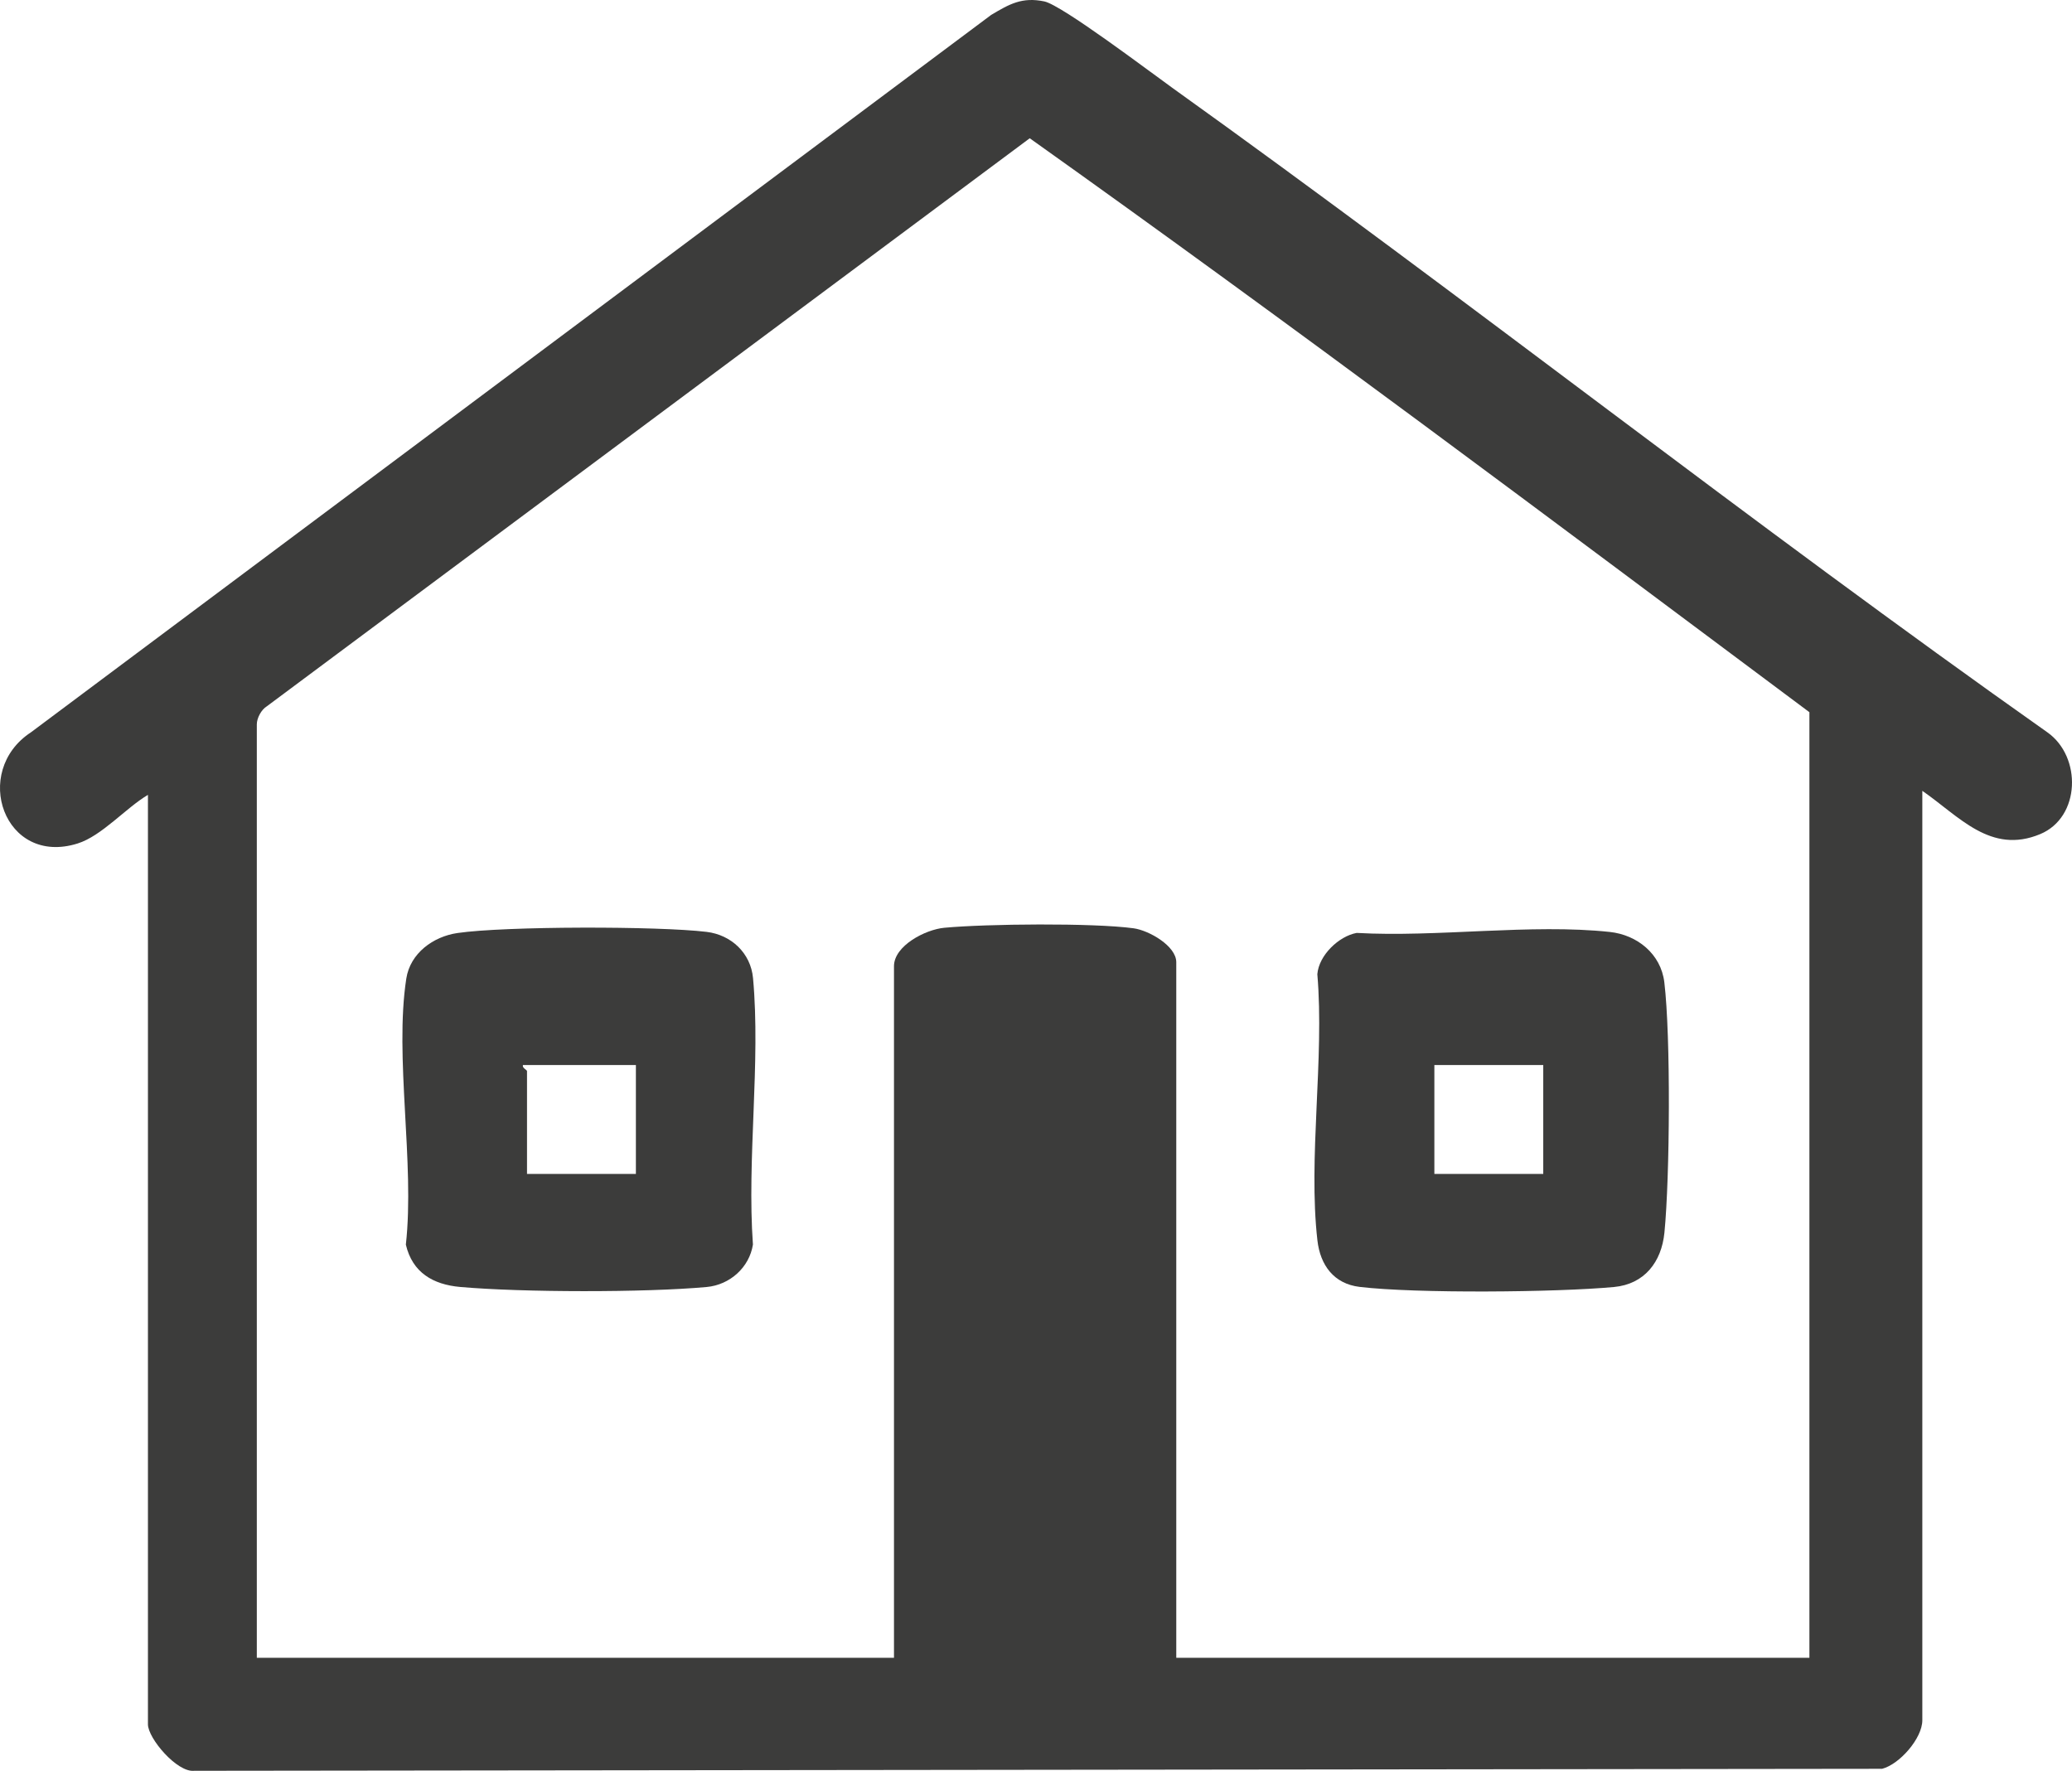
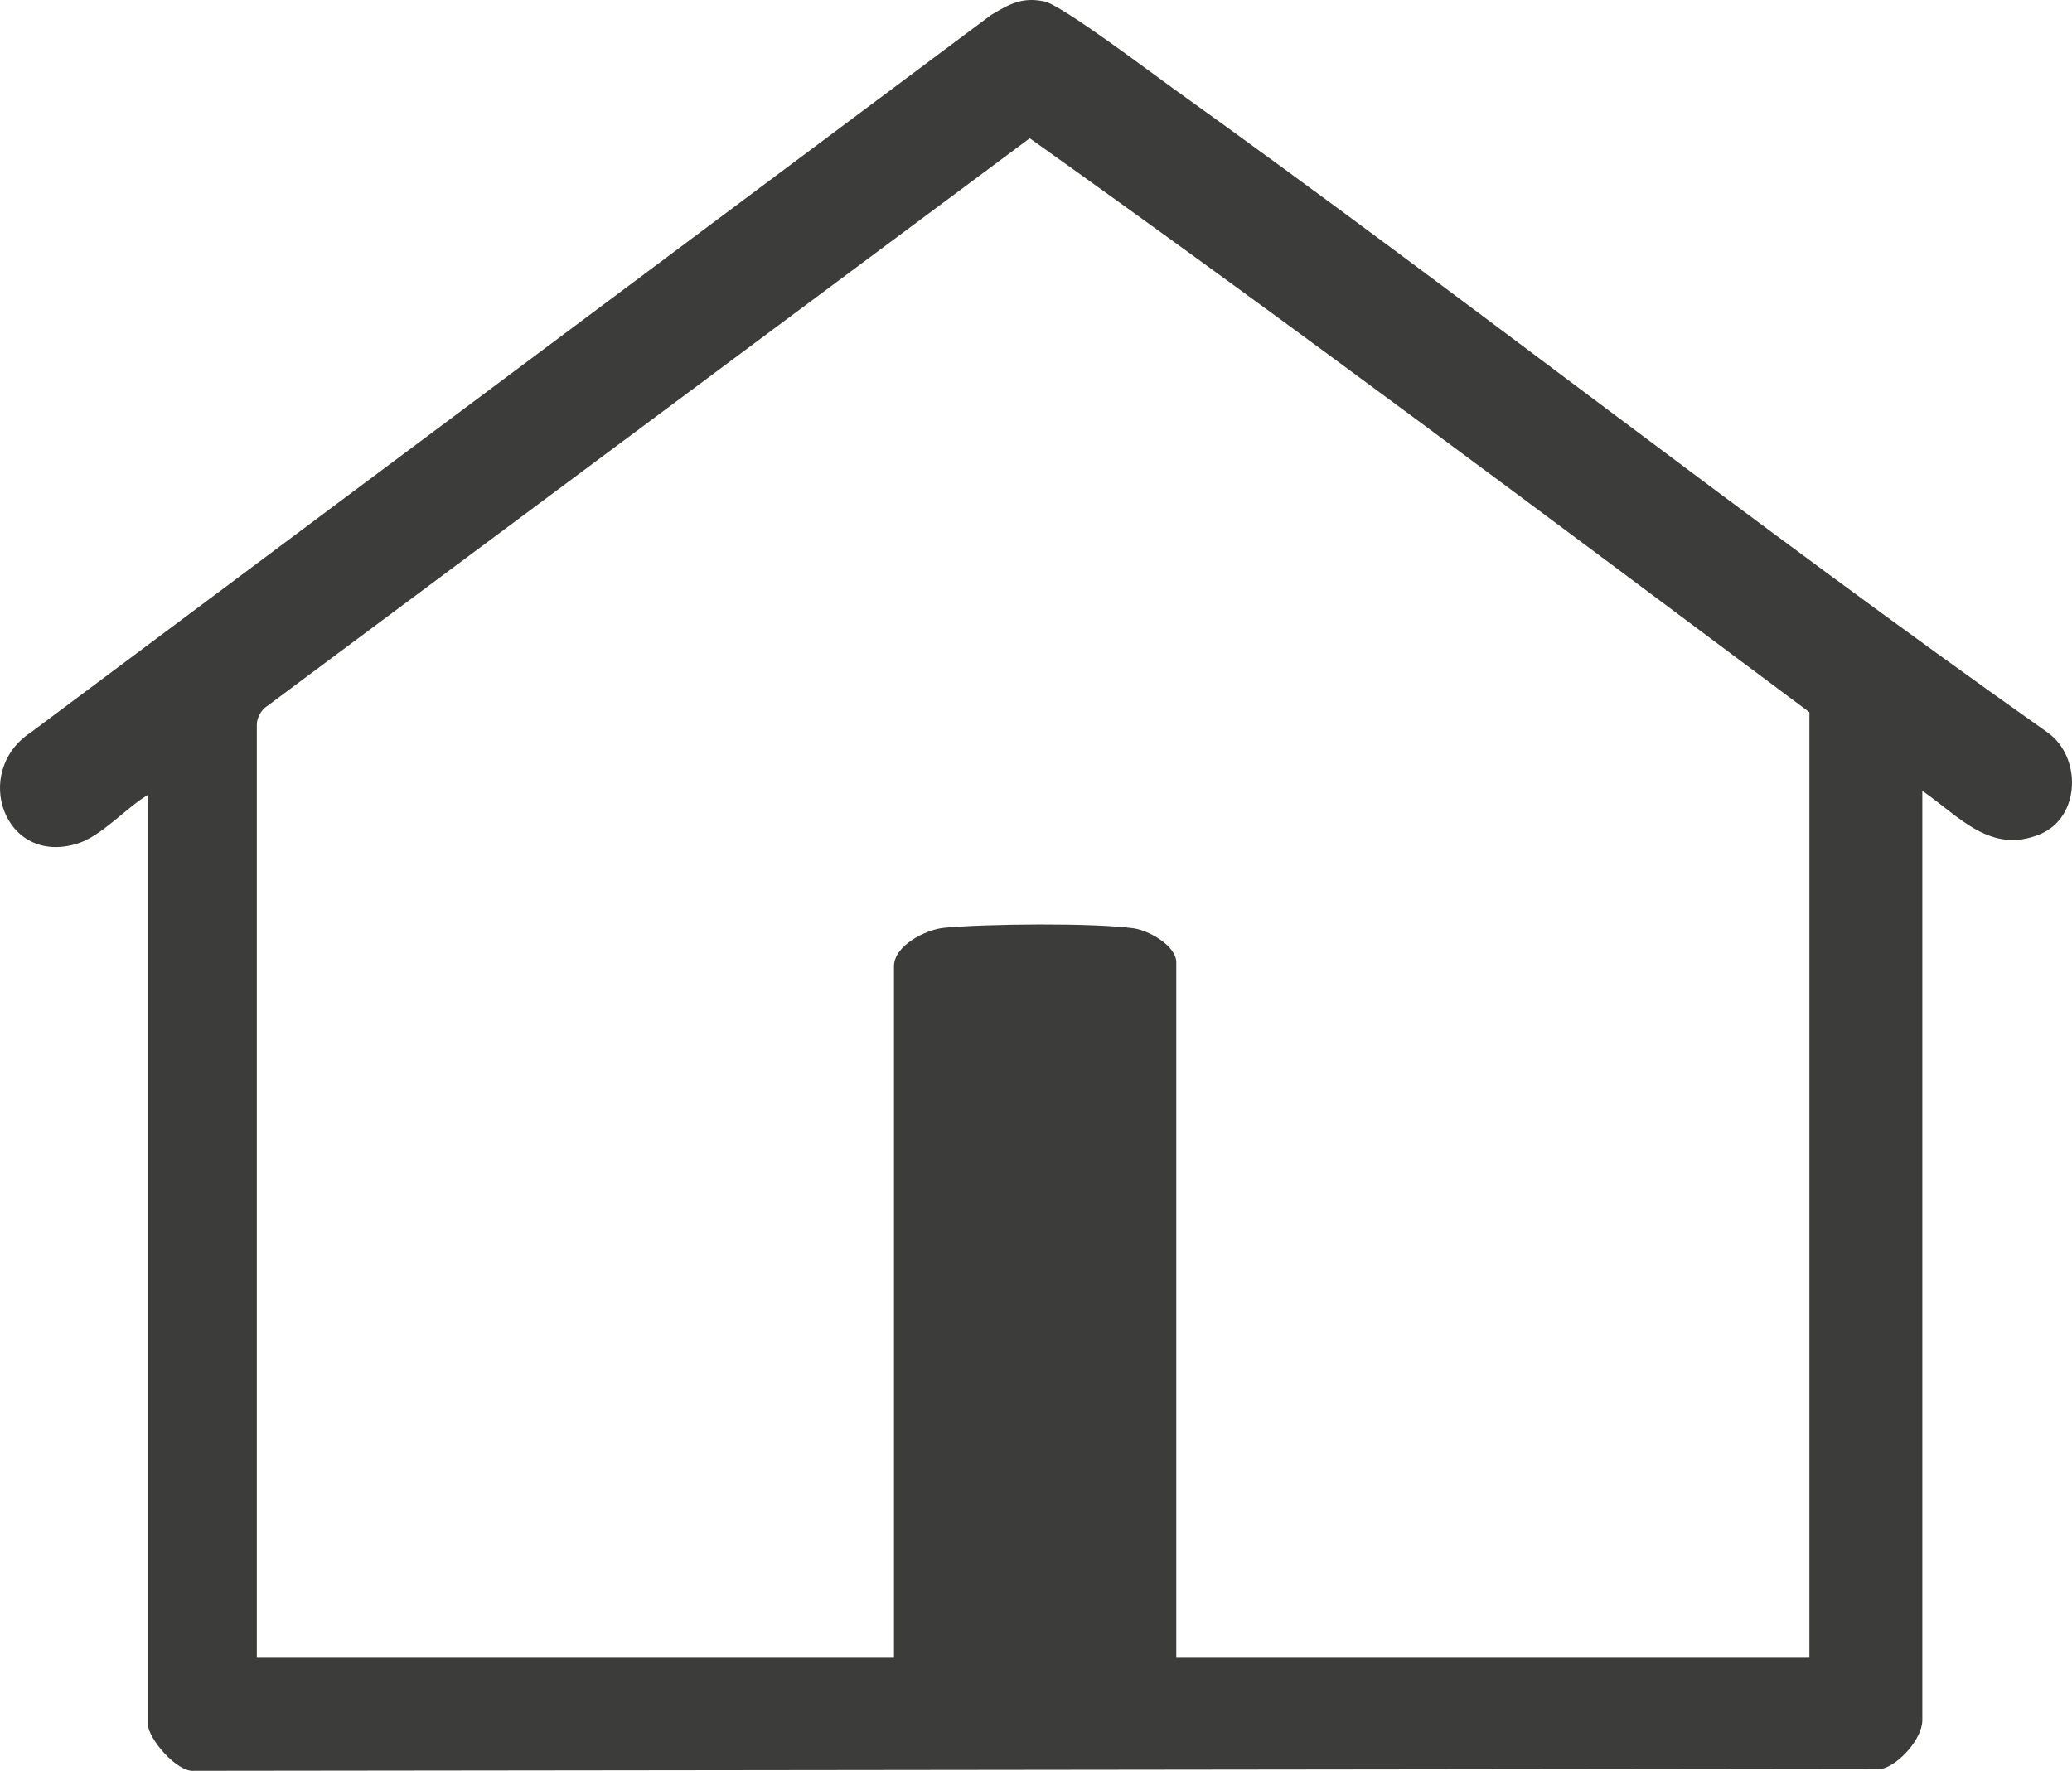
<svg xmlns="http://www.w3.org/2000/svg" id="Ebene_1" version="1.1" viewBox="0 0 513.8 439.162">
  <defs>
    <style>
      .st0 {
        fill: #3c3c3b;
      }
    </style>
  </defs>
  <path class="st0" d="M476.684,196.121v230.5c0,4.442-5.598,10.889-9.97,12.03l-418.552.493c-4.269.473-11.478-8.067-11.478-11.522v-230.5c-5.451,3.214-11.427,10.172-17.437,12.058-18.215,5.714-26.405-17.854-11.575-27.57L245.772,3.708c4.514-2.687,7.644-4.508,13.188-3.356,4.349.904,26.243,17.491,31.638,21.355,73.04,52.316,143.674,108.082,217.096,159.904,8.586,6.056,8.229,21.073-1.777,25.243-12.295,5.124-20.072-4.394-29.233-10.733ZM448.684,411.121v-234.5c-64.121-47.859-128.163-95.966-193.337-142.333L66.178,175.15c-1.39.833-2.494,2.948-2.494,4.471v231.5h158v-171.5c0-5.091,7.789-9.101,12.462-9.538,10.478-.981,36.842-1.241,46.95.126,3.786.512,10.588,4.37,10.588,8.412v172.5h157Z" />
-   <path class="st0" d="M113.446,231.382c11.846-1.723,49.706-1.734,61.761-.284,6.147.739,10.957,5.28,11.524,11.476,1.92,20.956-1.545,44.792-.025,66.07-.89,5.678-5.718,9.998-11.475,10.525-15.266,1.399-45.78,1.346-61.088-.007-6.751-.597-11.869-3.55-13.503-10.497,2.246-20.176-2.887-46.57.109-65.98.972-6.296,6.672-10.427,12.697-11.303ZM157.684,264.121h-28c-.266.732,1,1.195,1,1.5v25.5h27v-27Z" />
-   <path class="st0" d="M336.421,231.357c19.92,1.127,43.245-2.329,62.766-.24,6.781.726,12.672,5.439,13.52,12.48,1.617,13.422,1.376,48.359.027,62.073-.72,7.318-4.967,12.794-12.501,13.499-14.26,1.334-49.157,1.637-63.072-.025-6.431-.768-9.78-5.427-10.477-11.523-2.341-20.457,1.765-45.103-.021-66.023.383-4.724,5.347-9.439,9.759-10.241ZM382.684,264.121h-27v27h27v-27Z" />
</svg>